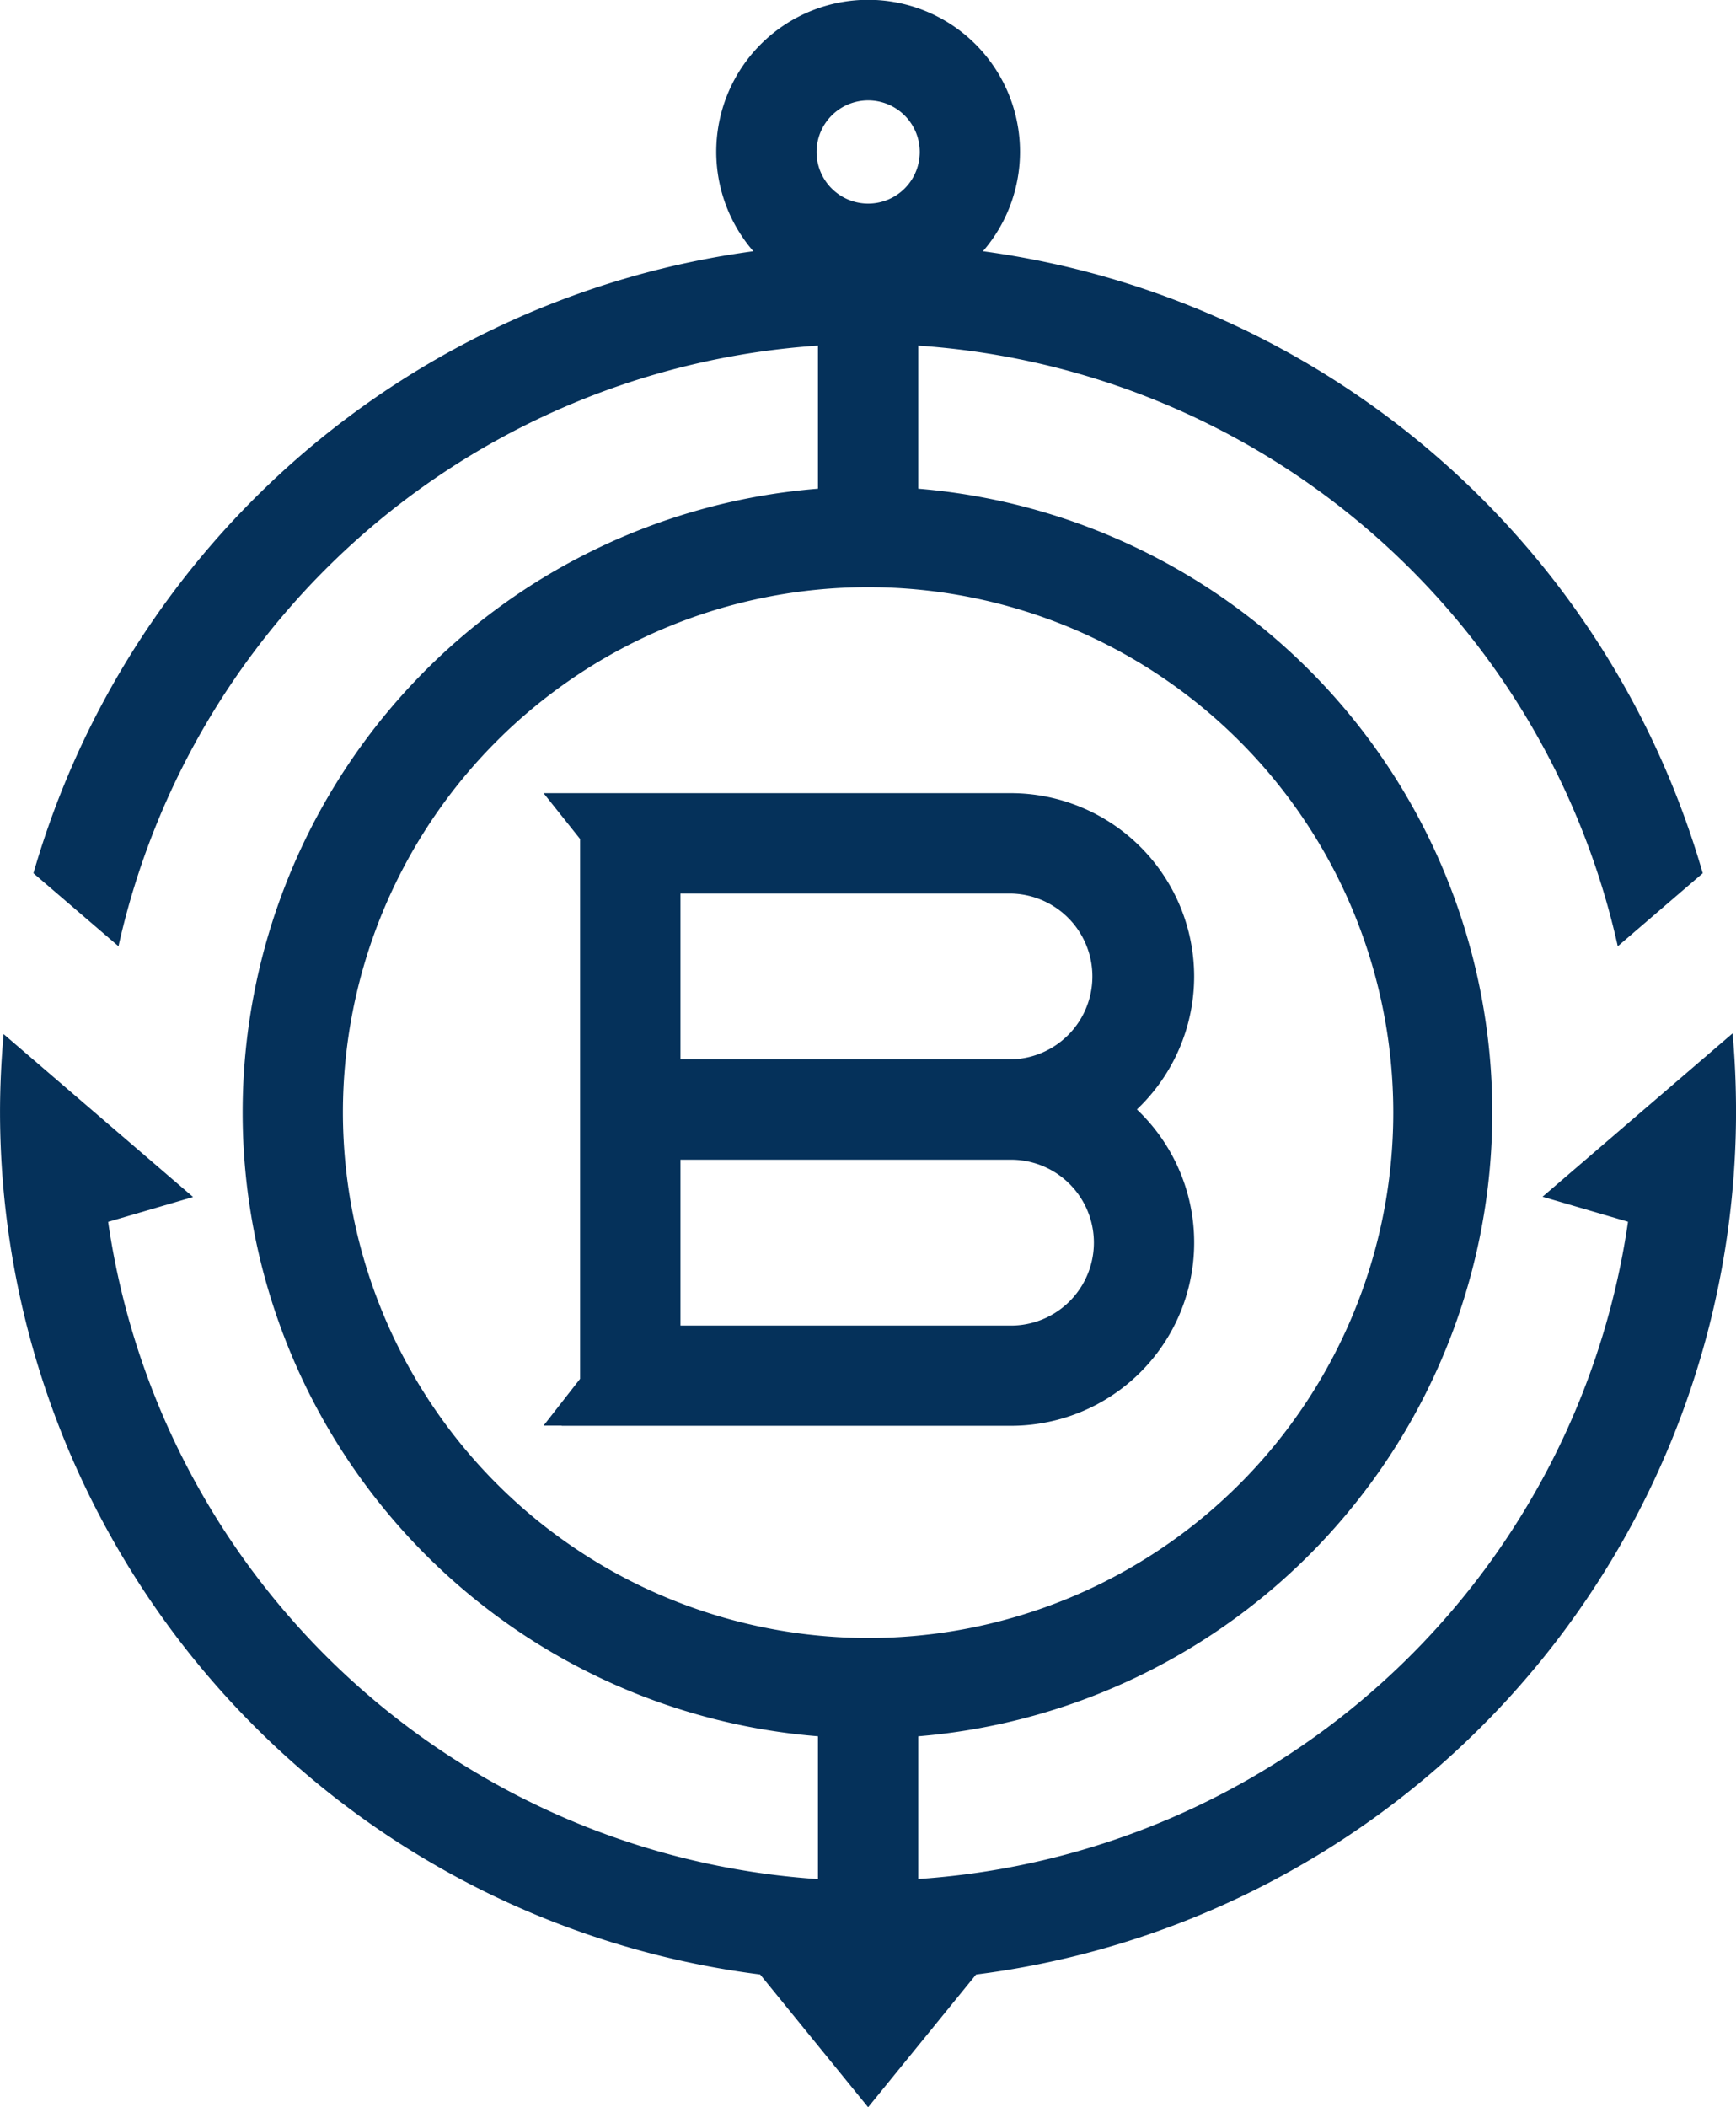
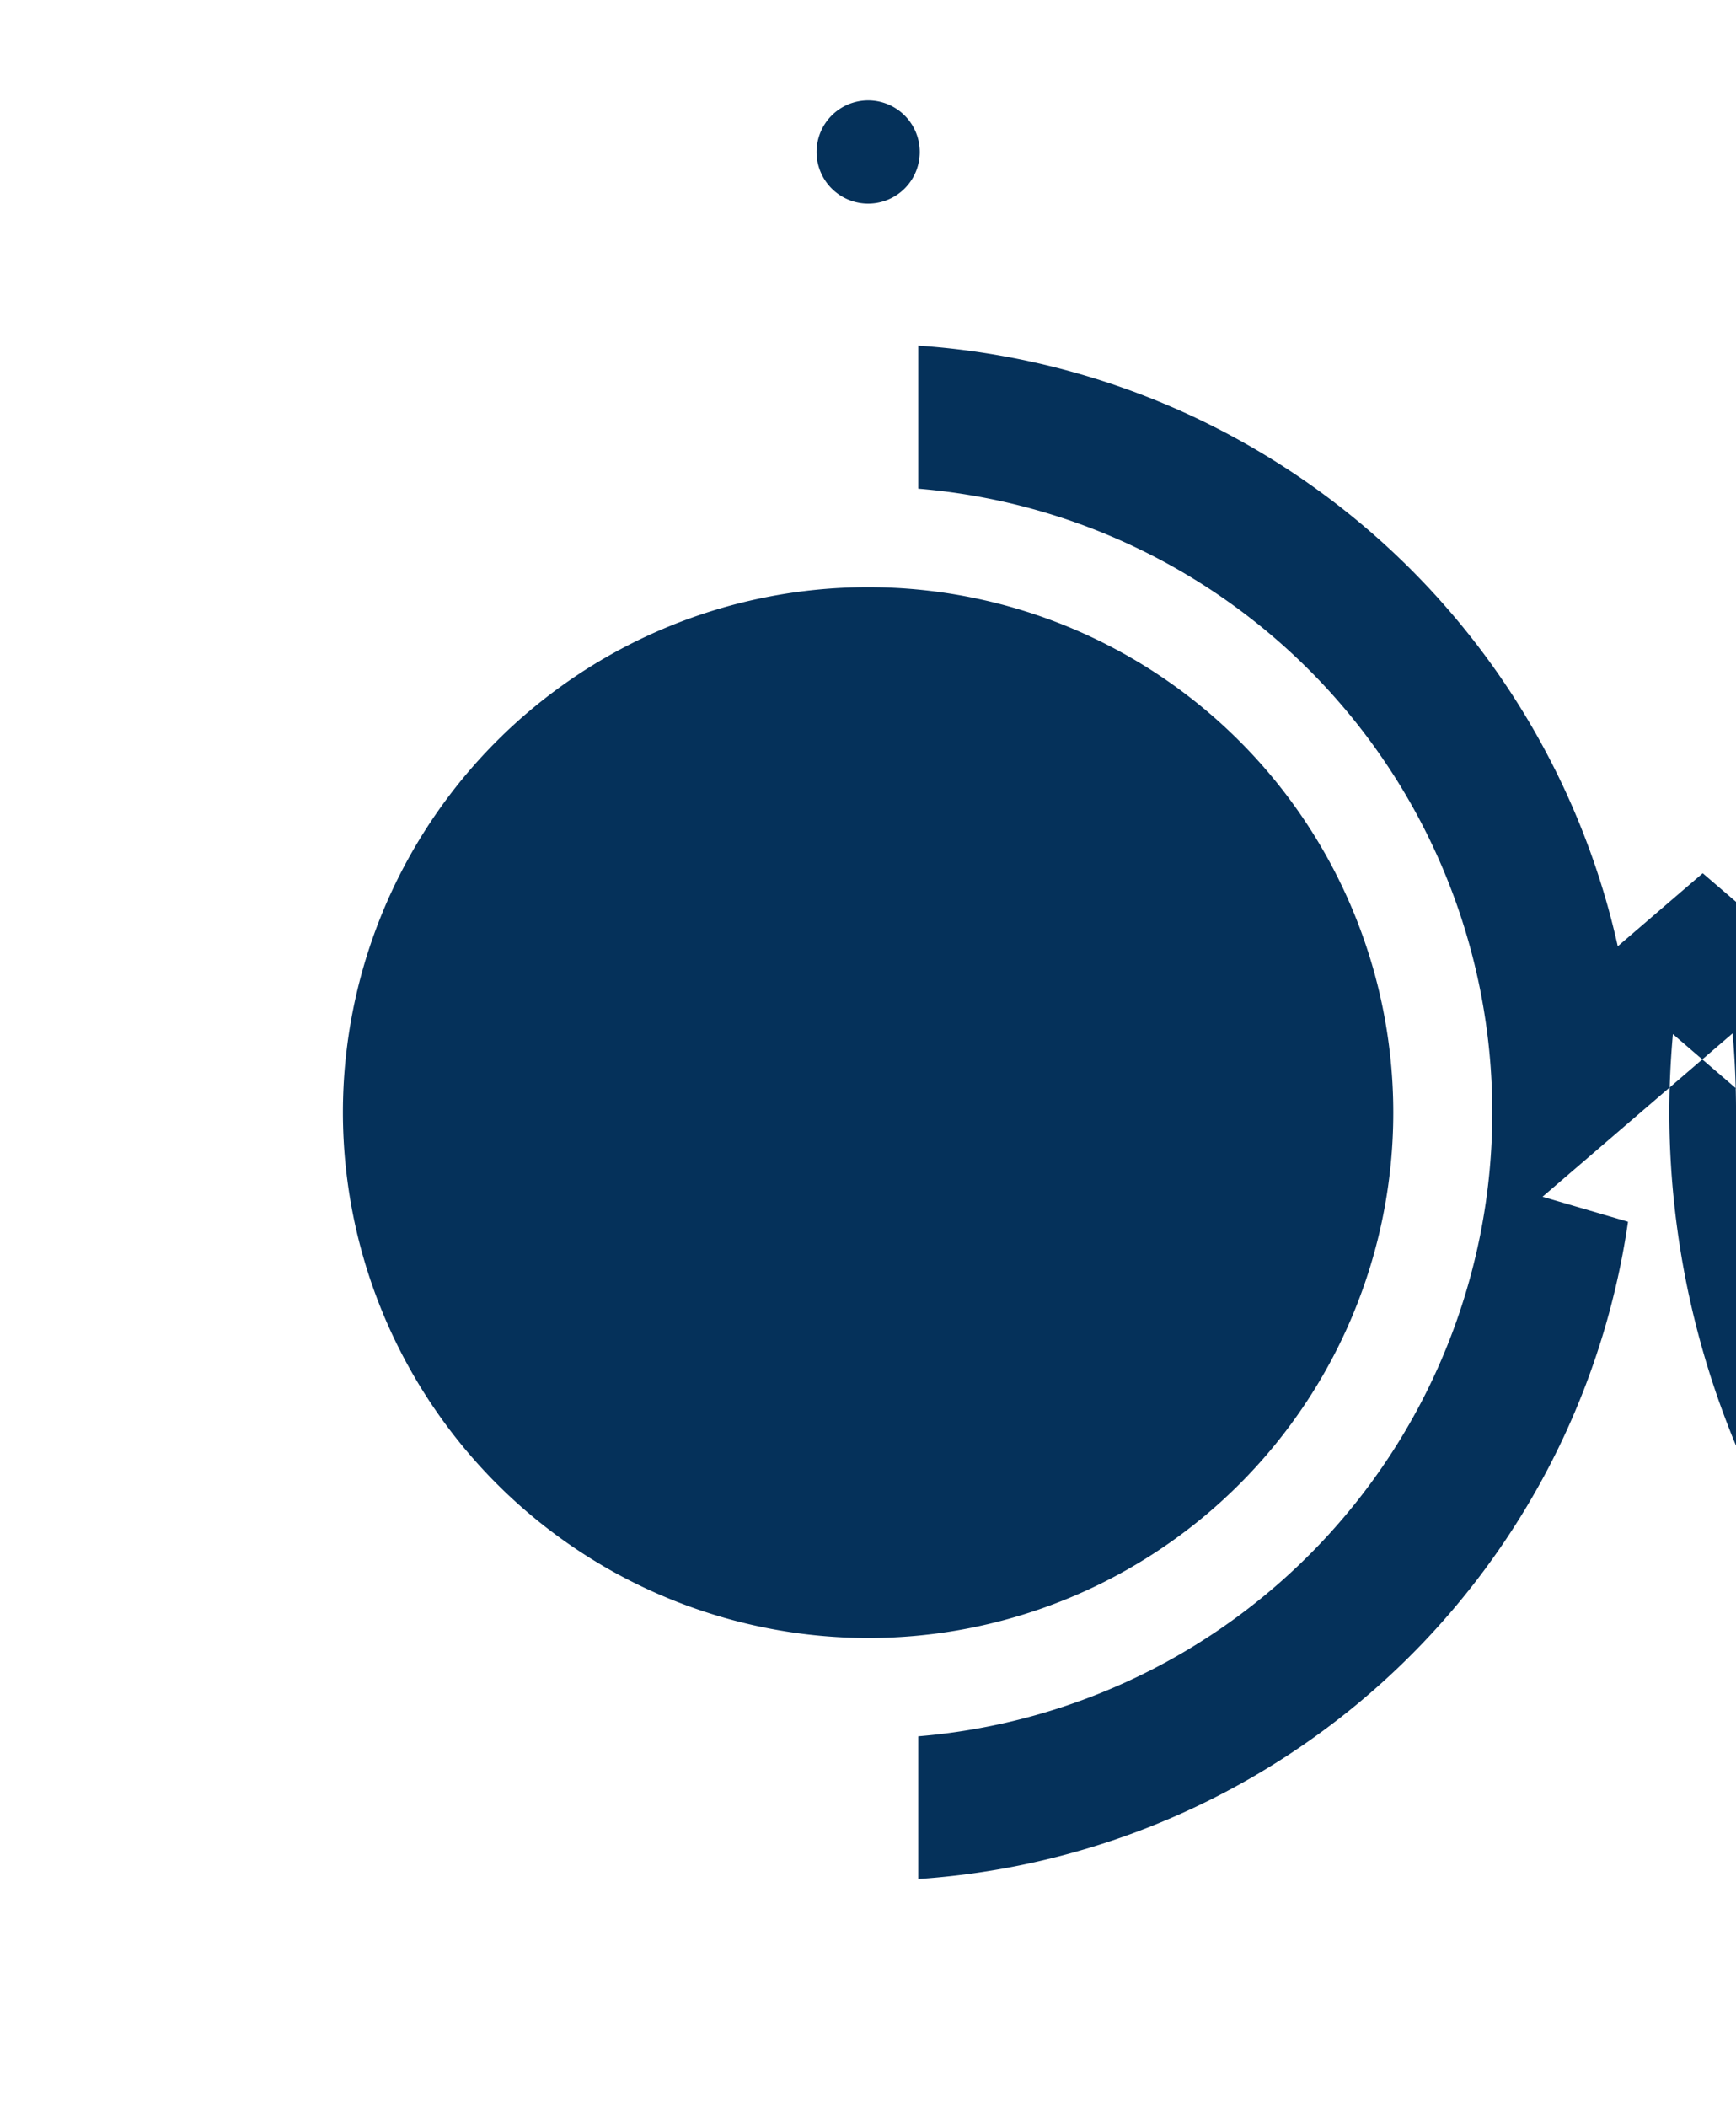
<svg xmlns="http://www.w3.org/2000/svg" width="66.589" height="80.789" viewBox="0 0 66.589 80.789">
  <g transform="translate(0 0)">
-     <path d="M400.326,234.688a7.036,7.036,0,0,0-7.027-7.027H375.371l1.4,1.756v20.7l-1.4,1.793h.693v.007H393.3a7.025,7.025,0,0,0,4.829-12.129A7.032,7.032,0,0,0,400.326,234.688ZM393.3,248.075H380.621v-6.36H393.3a3.18,3.18,0,0,1,0,6.36Zm0-10.208H380.621v-6.357H393.3a3.179,3.179,0,0,1,0,6.357Z" transform="translate(-354.521 -197.25)" fill="#05315a" />
-     <path d="M407.4,219.9c0-1.018-.042-2.03-.132-3.027l-7.29,6.264,3.279.959a29.5,29.5,0,0,1-27.224,25.2v-5.471a24,24,0,0,0,0-47.836v-5.485a29.516,29.516,0,0,1,26.831,23.03l3.259-2.8a33.392,33.392,0,0,0-27.61-23.849,5.826,5.826,0,1,0-8.807,0,33.393,33.393,0,0,0-27.613,23.848l3.262,2.8a29.514,29.514,0,0,1,26.83-23.03v5.486a23.995,23.995,0,0,0,0,47.835V249.3a29.5,29.5,0,0,1-27.227-25.2l3.259-.953-7.269-6.246c-.088.991-.137,2-.137,3.008a33.354,33.354,0,0,0,29.156,33.048l4.142,5.09,4.141-5.089A33.348,33.348,0,0,0,407.4,219.9Zm-33.29-38.8a1.979,1.979,0,1,1-1.978,1.979A1.979,1.979,0,0,1,374.11,181.1Zm-20.147,38.807a20.145,20.145,0,1,1,20.147,20.149A20.168,20.168,0,0,1,353.963,219.907Z" transform="translate(-340.81 -177.252)" fill="#05315a" />
+     <path d="M407.4,219.9c0-1.018-.042-2.03-.132-3.027l-7.29,6.264,3.279.959a29.5,29.5,0,0,1-27.224,25.2v-5.471a24,24,0,0,0,0-47.836v-5.485a29.516,29.516,0,0,1,26.831,23.03l3.259-2.8l3.262,2.8a29.514,29.514,0,0,1,26.83-23.03v5.486a23.995,23.995,0,0,0,0,47.835V249.3a29.5,29.5,0,0,1-27.227-25.2l3.259-.953-7.269-6.246c-.088.991-.137,2-.137,3.008a33.354,33.354,0,0,0,29.156,33.048l4.142,5.09,4.141-5.089A33.348,33.348,0,0,0,407.4,219.9Zm-33.29-38.8a1.979,1.979,0,1,1-1.978,1.979A1.979,1.979,0,0,1,374.11,181.1Zm-20.147,38.807a20.145,20.145,0,1,1,20.147,20.149A20.168,20.168,0,0,1,353.963,219.907Z" transform="translate(-340.81 -177.252)" fill="#05315a" />
  </g>
</svg>